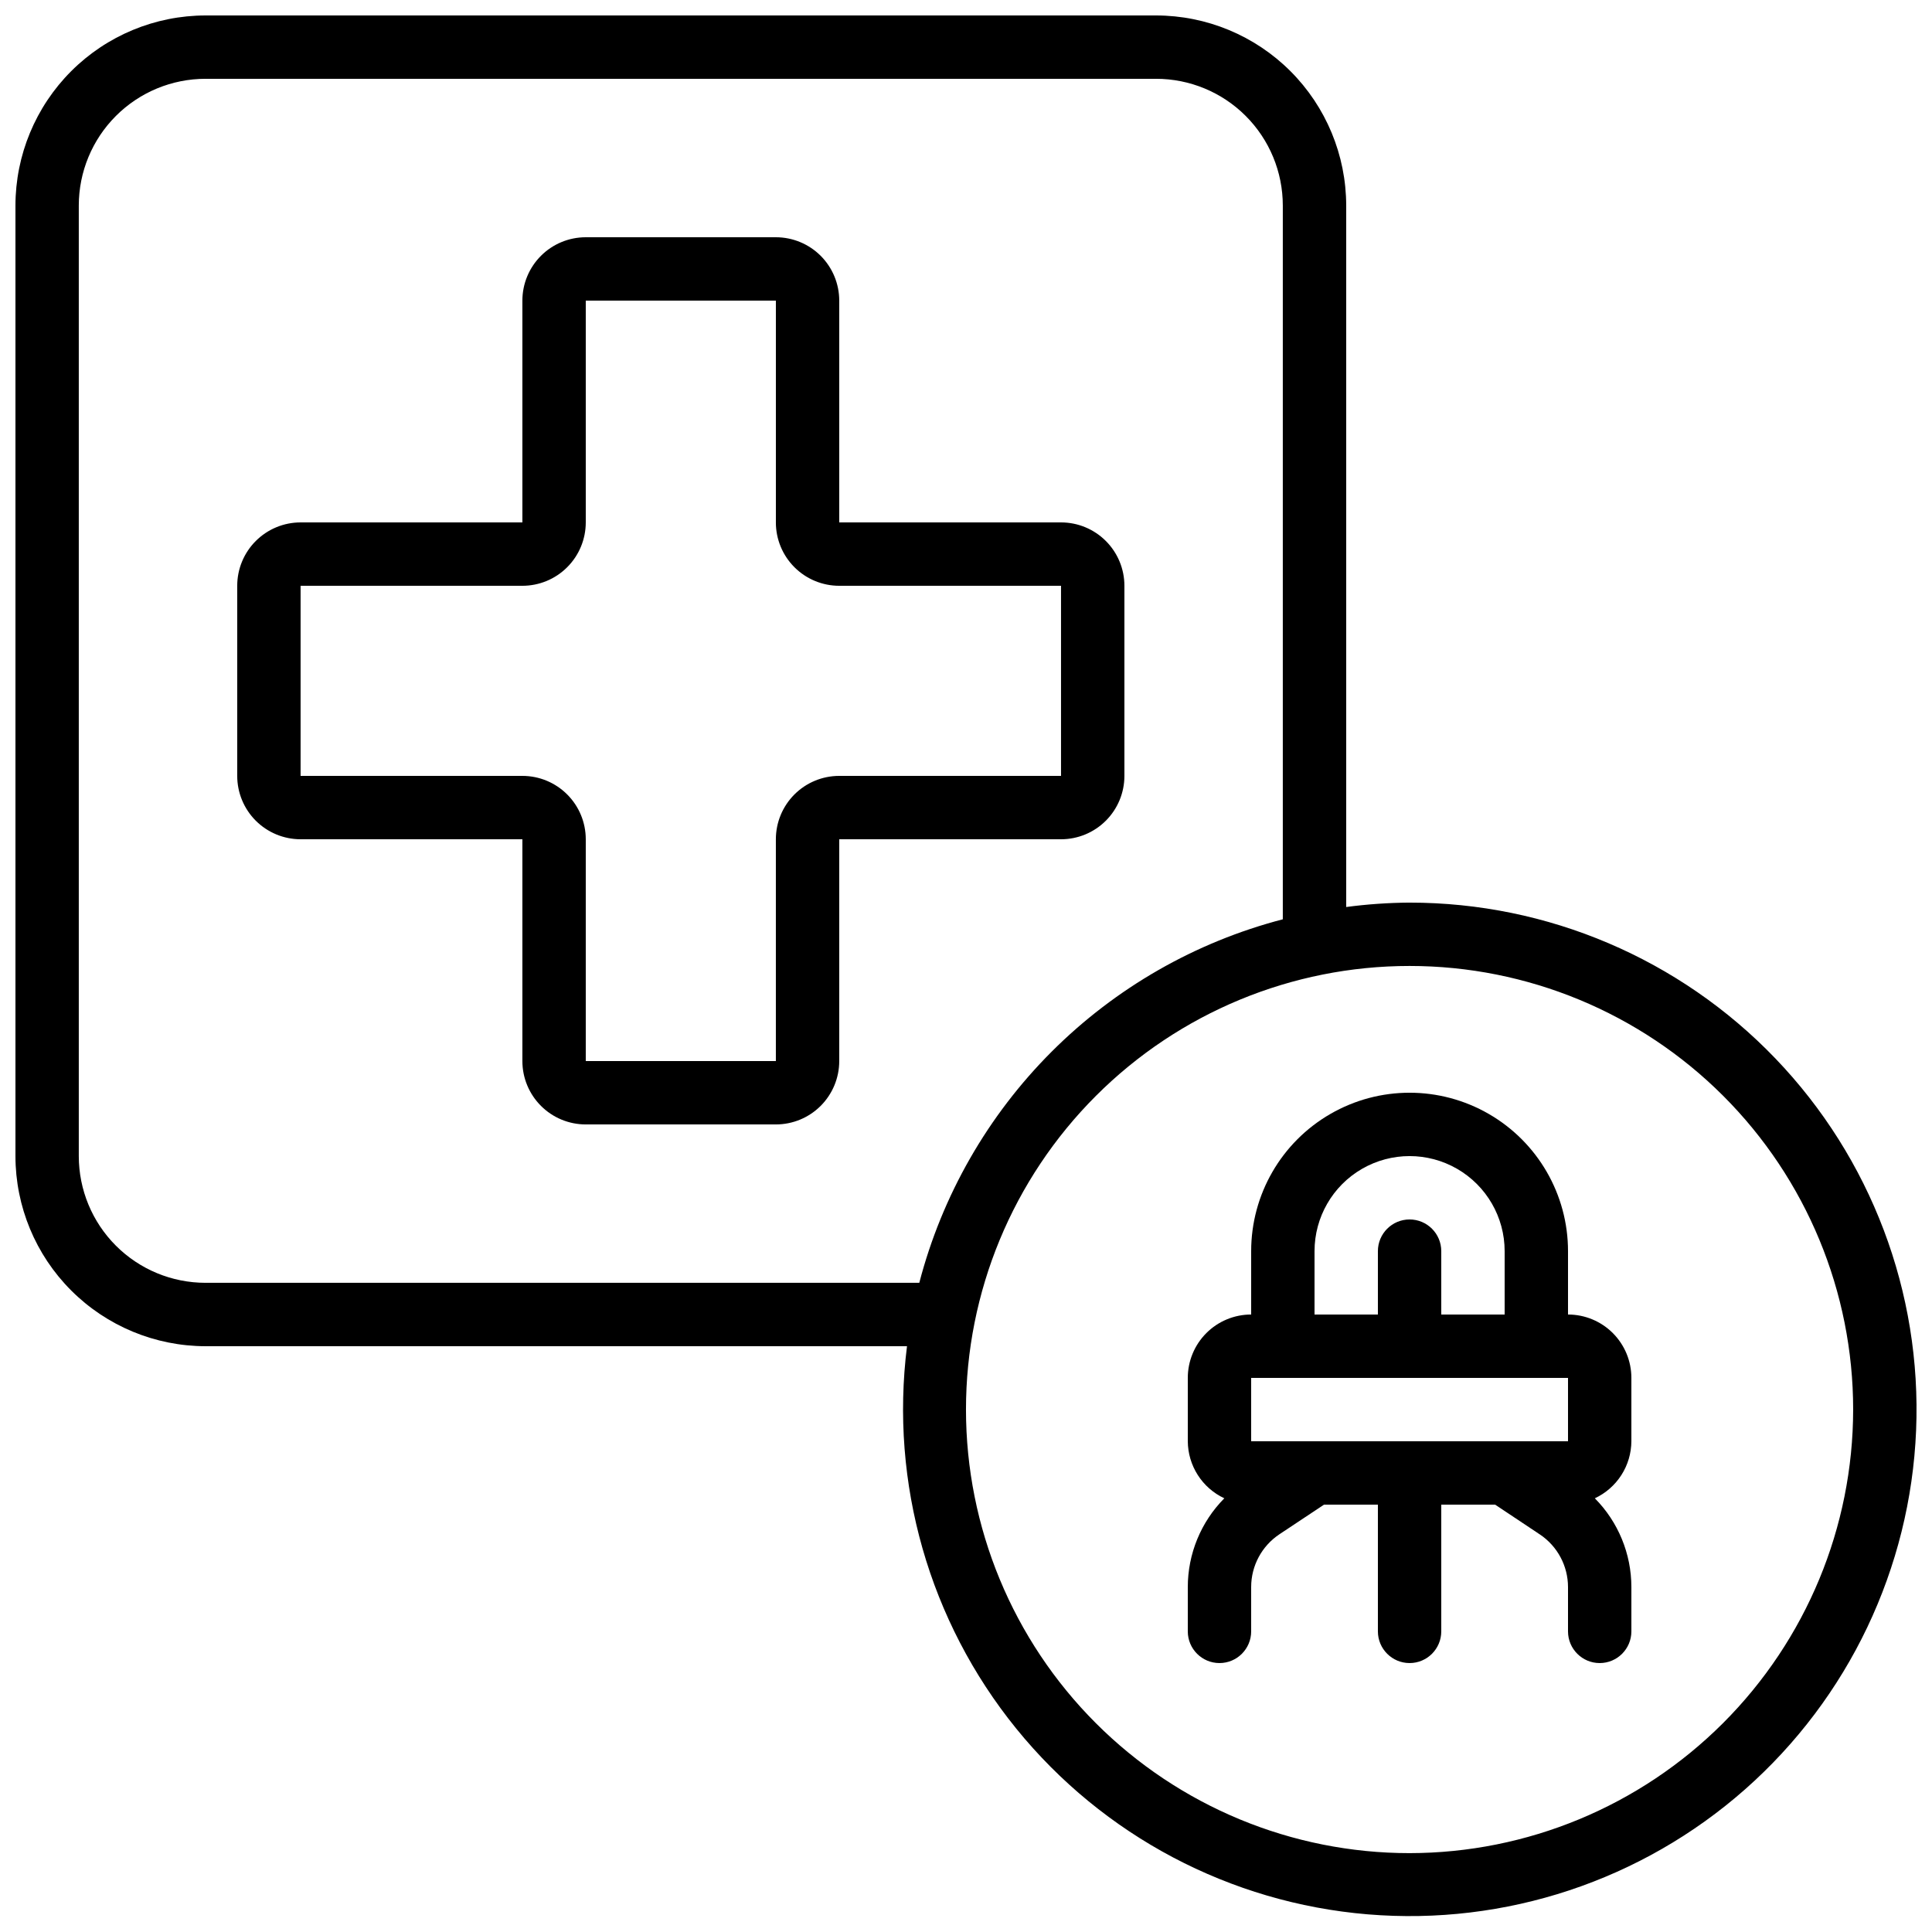
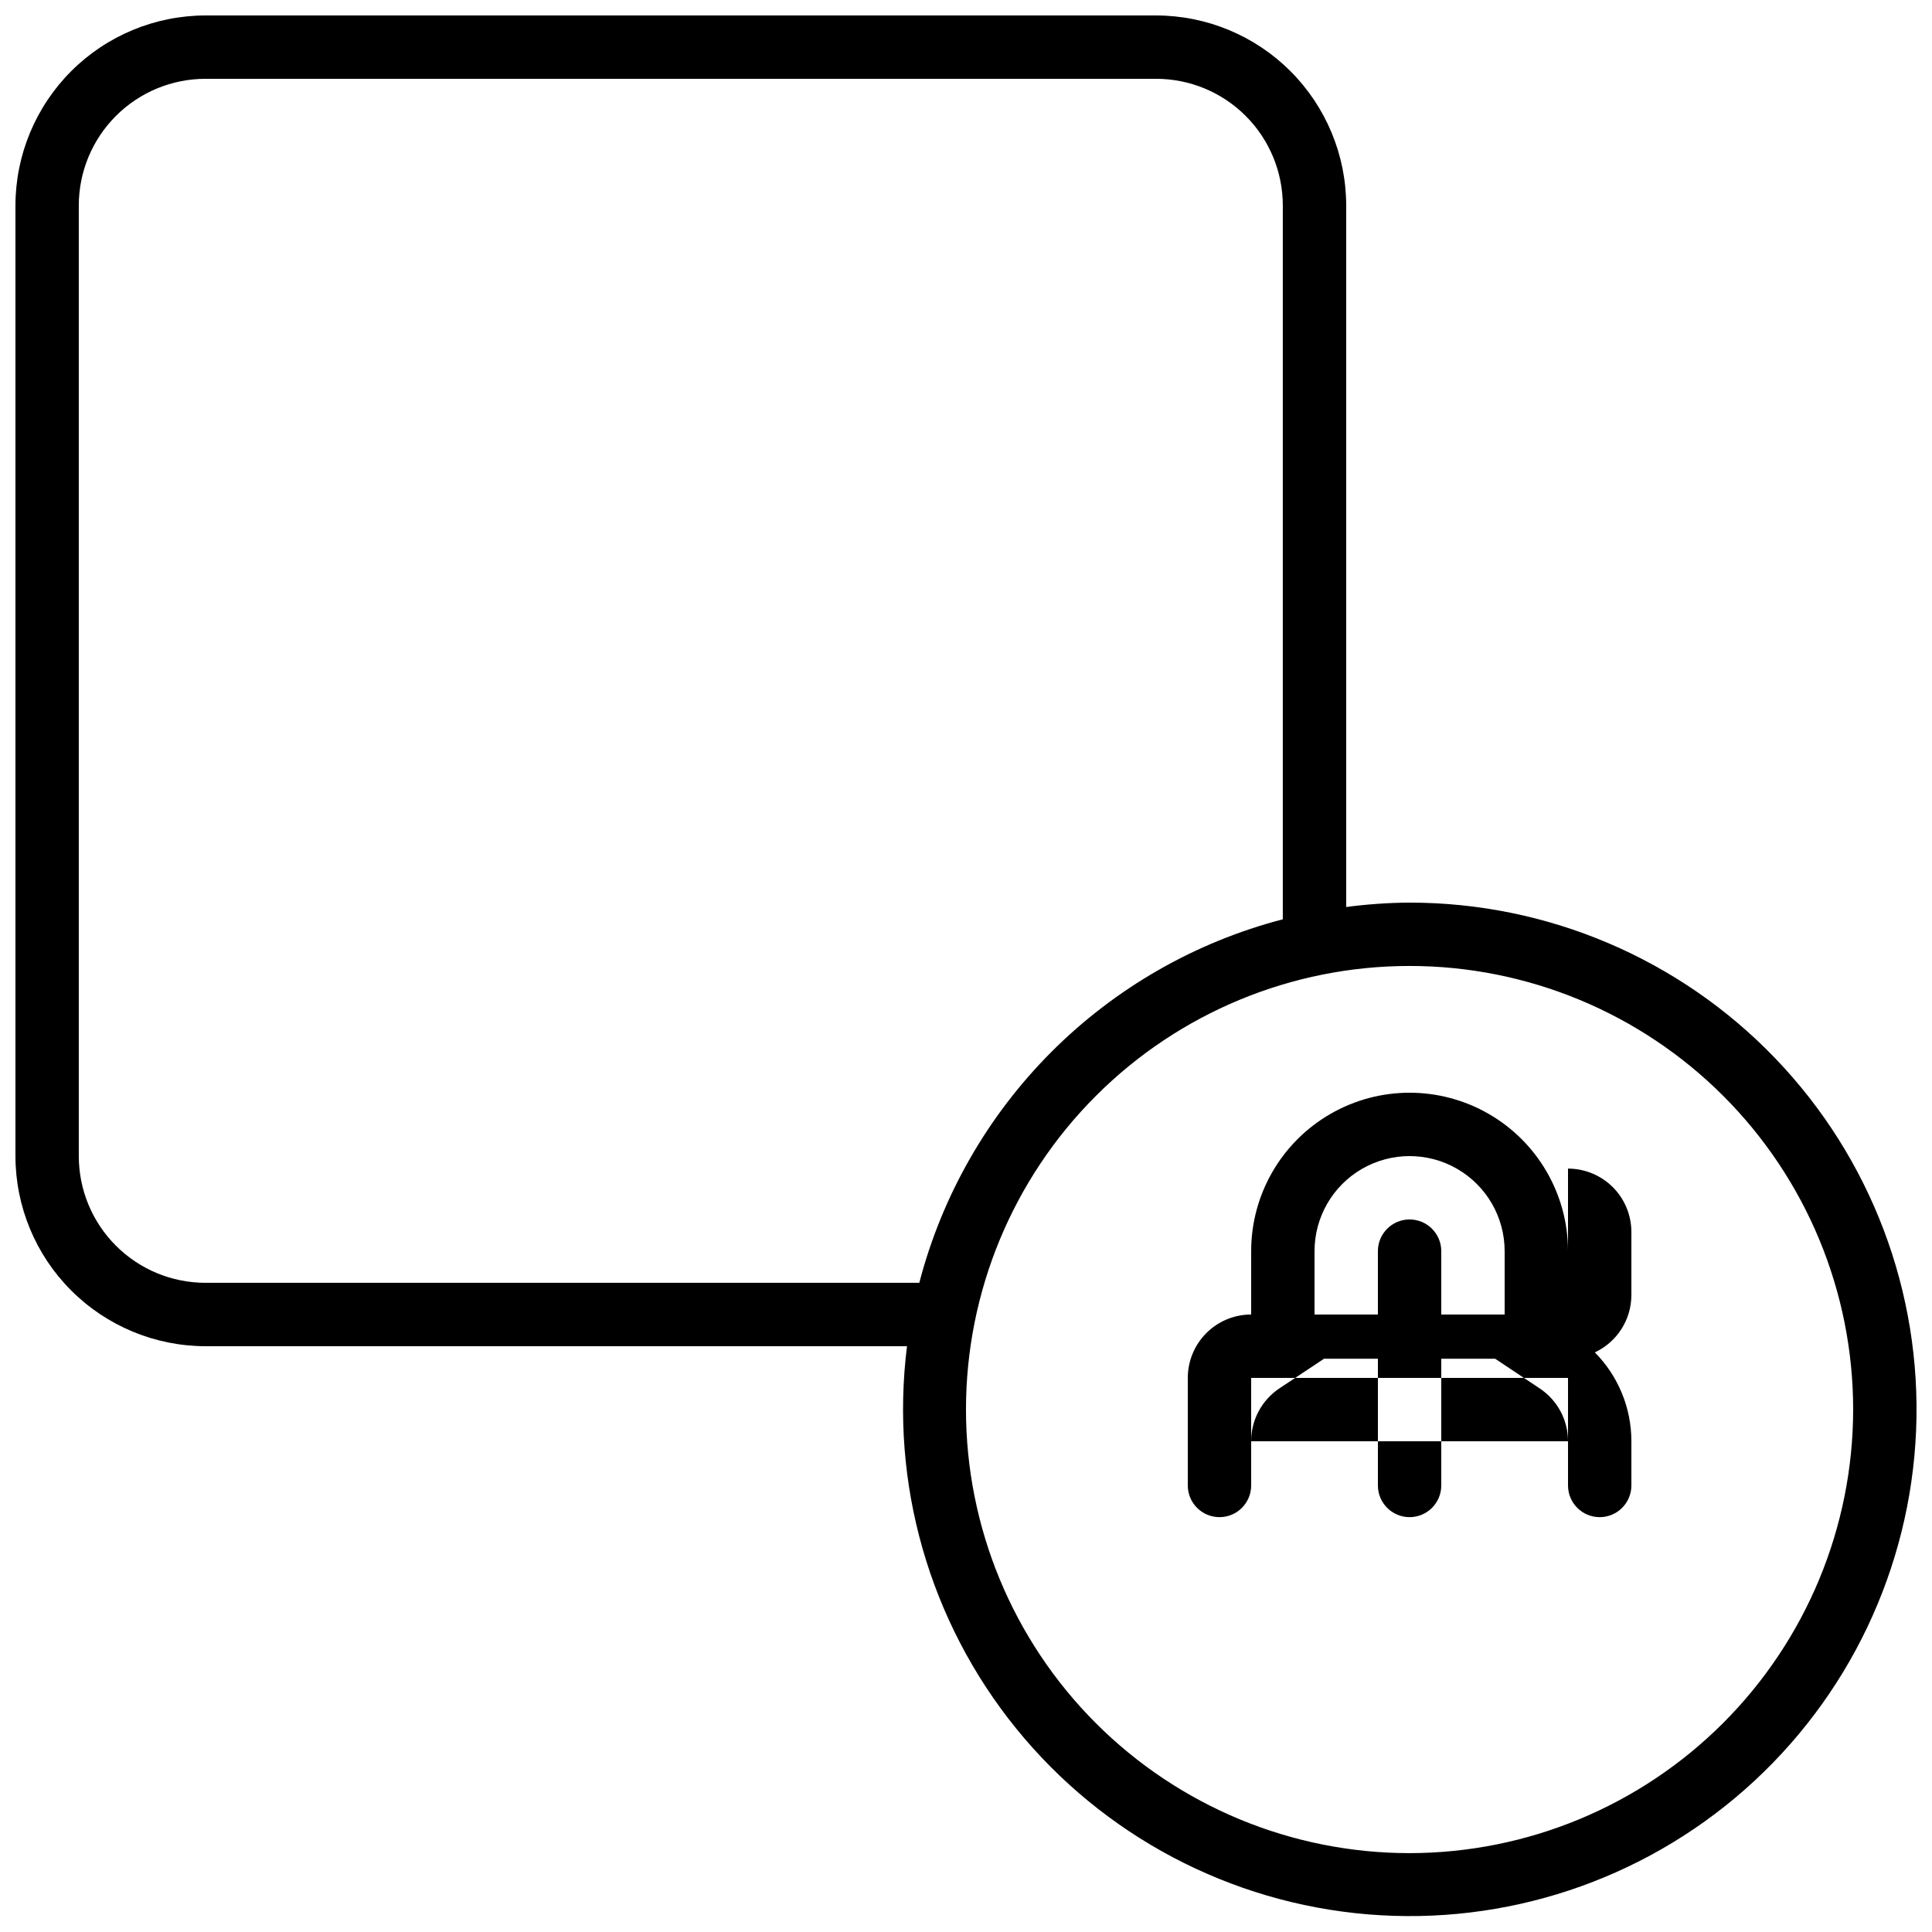
<svg xmlns="http://www.w3.org/2000/svg" width="800px" height="800px" version="1.1" viewBox="144 144 512 512">
  <defs>
    <clipPath id="a">
      <path d="m148.09 148.09h503.81v503.81h-503.81z" />
    </clipPath>
  </defs>
  <g clip-path="url(#a)">
    <path d="m517.55 383.2c-5.617 0.039-11.227 0.426-16.793 1.168v-185.89c-0.016-13.359-5.328-26.168-14.773-35.613-9.445-9.445-22.25-14.758-35.609-14.77h-251.9c-13.359 0.012-26.168 5.324-35.613 14.77-9.445 9.445-14.758 22.254-14.77 35.613v251.9c0.012 13.359 5.324 26.164 14.77 35.609 9.445 9.445 22.254 14.758 35.613 14.773h185.89c-4.559 36.305 5.894 72.895 28.938 101.32 23.047 28.418 56.691 46.207 93.156 49.242 36.461 3.039 72.586-8.93 100.02-33.145 27.43-24.215 43.793-58.57 45.309-95.129 1.512-36.559-11.961-72.152-37.297-98.547-25.34-26.398-60.352-41.312-96.941-41.297zm-319.08 100.76c-8.91 0-17.453-3.535-23.75-9.836-6.301-6.297-9.84-14.84-9.84-23.75v-251.9c0-8.91 3.539-17.453 9.84-23.75 6.297-6.301 14.84-9.84 23.75-9.84h251.9c8.91 0 17.453 3.539 23.75 9.84 6.301 6.297 9.836 14.84 9.836 23.75v189.15c-23.176 6.035-44.32 18.145-61.258 35.078-16.934 16.938-29.043 38.082-35.078 61.258zm319.08 151.14c-31.18 0-61.078-12.387-83.125-34.43-22.047-22.047-34.43-51.949-34.43-83.125 0-31.18 12.383-61.078 34.43-83.125 22.047-22.047 51.945-34.43 83.125-34.43 31.176 0 61.078 12.383 83.125 34.43 22.043 22.047 34.43 51.945 34.43 83.125-0.031 31.168-12.43 61.047-34.469 83.086s-51.918 34.438-83.086 34.469z" />
  </g>
-   <path d="m441.98 349.62v-50.379c0-4.457-1.77-8.727-4.922-11.875-3.148-3.152-7.418-4.922-11.875-4.922h-58.777v-58.777c0-4.453-1.77-8.723-4.918-11.875-3.148-3.148-7.422-4.918-11.875-4.918h-50.379c-4.457 0-8.727 1.77-11.875 4.918-3.152 3.152-4.922 7.422-4.922 11.875v58.777h-58.777c-4.453 0-8.723 1.77-11.875 4.922-3.148 3.148-4.918 7.418-4.918 11.875v50.383-0.004c0 4.453 1.77 8.727 4.918 11.875 3.152 3.148 7.422 4.918 11.875 4.918h58.777v58.777c0 4.457 1.77 8.727 4.922 11.875 3.148 3.152 7.418 4.922 11.875 4.922h50.383-0.004c4.453 0 8.727-1.77 11.875-4.922 3.148-3.148 4.918-7.418 4.918-11.875v-58.777h58.777c4.457 0 8.727-1.77 11.875-4.918 3.152-3.148 4.922-7.422 4.922-11.875zm-92.367 16.793v58.777h-50.379v-58.777c0-4.453-1.77-8.723-4.922-11.875-3.148-3.148-7.418-4.918-11.875-4.918h-58.777v-50.379h58.777c4.457 0 8.727-1.77 11.875-4.922 3.152-3.148 4.922-7.418 4.922-11.875v-58.777h50.383v58.777h-0.004c0 4.457 1.77 8.727 4.918 11.875 3.152 3.152 7.422 4.922 11.875 4.922h58.777v50.383l-58.777-0.004c-4.453 0-8.723 1.77-11.875 4.918-3.148 3.152-4.918 7.422-4.918 11.875z" />
-   <path d="m559.54 492.36v-16.793c0-15-8.004-28.859-20.992-36.359-12.992-7.5-28.996-7.5-41.984 0-12.992 7.5-20.992 21.359-20.992 36.359v16.793c-4.453 0-8.727 1.77-11.875 4.918-3.148 3.152-4.918 7.422-4.918 11.875v16.793c0.02 3.18 0.938 6.285 2.652 8.961 1.711 2.676 4.148 4.809 7.027 6.156-6.203 6.266-9.684 14.73-9.68 23.551v11.715c0 4.637 3.758 8.398 8.395 8.398 4.641 0 8.398-3.762 8.398-8.398v-11.754c0-5.617 2.809-10.859 7.481-13.973l11.832-7.859h14.273v33.586c0 4.637 3.762 8.398 8.398 8.398 4.637 0 8.395-3.762 8.395-8.398v-33.586h14.273l11.855 7.902 0.004-0.004c4.664 3.121 7.461 8.363 7.457 13.973v11.715c0 4.637 3.758 8.398 8.395 8.398 4.641 0 8.398-3.762 8.398-8.398v-11.754c-0.008-8.809-3.488-17.254-9.684-23.512 2.879-1.348 5.316-3.481 7.031-6.156 1.715-2.676 2.633-5.781 2.652-8.961v-16.793c0-4.453-1.77-8.723-4.918-11.875-3.148-3.148-7.422-4.918-11.875-4.918zm-67.176-16.793c0-9 4.801-17.316 12.594-21.816 7.797-4.5 17.398-4.5 25.191 0 7.793 4.5 12.598 12.816 12.598 21.816v16.793h-16.797v-16.793c0-4.637-3.758-8.398-8.395-8.398-4.637 0-8.398 3.762-8.398 8.398v16.793h-16.793zm-16.793 33.586h83.969v16.793h-83.969z" />
+   <path d="m559.54 492.36v-16.793c0-15-8.004-28.859-20.992-36.359-12.992-7.5-28.996-7.5-41.984 0-12.992 7.5-20.992 21.359-20.992 36.359v16.793c-4.453 0-8.727 1.77-11.875 4.918-3.148 3.152-4.918 7.422-4.918 11.875v16.793v11.715c0 4.637 3.758 8.398 8.395 8.398 4.641 0 8.398-3.762 8.398-8.398v-11.754c0-5.617 2.809-10.859 7.481-13.973l11.832-7.859h14.273v33.586c0 4.637 3.762 8.398 8.398 8.398 4.637 0 8.395-3.762 8.395-8.398v-33.586h14.273l11.855 7.902 0.004-0.004c4.664 3.121 7.461 8.363 7.457 13.973v11.715c0 4.637 3.758 8.398 8.395 8.398 4.641 0 8.398-3.762 8.398-8.398v-11.754c-0.008-8.809-3.488-17.254-9.684-23.512 2.879-1.348 5.316-3.481 7.031-6.156 1.715-2.676 2.633-5.781 2.652-8.961v-16.793c0-4.453-1.77-8.723-4.918-11.875-3.148-3.148-7.422-4.918-11.875-4.918zm-67.176-16.793c0-9 4.801-17.316 12.594-21.816 7.797-4.5 17.398-4.5 25.191 0 7.793 4.5 12.598 12.816 12.598 21.816v16.793h-16.797v-16.793c0-4.637-3.758-8.398-8.395-8.398-4.637 0-8.398 3.762-8.398 8.398v16.793h-16.793zm-16.793 33.586h83.969v16.793h-83.969z" />
</svg>